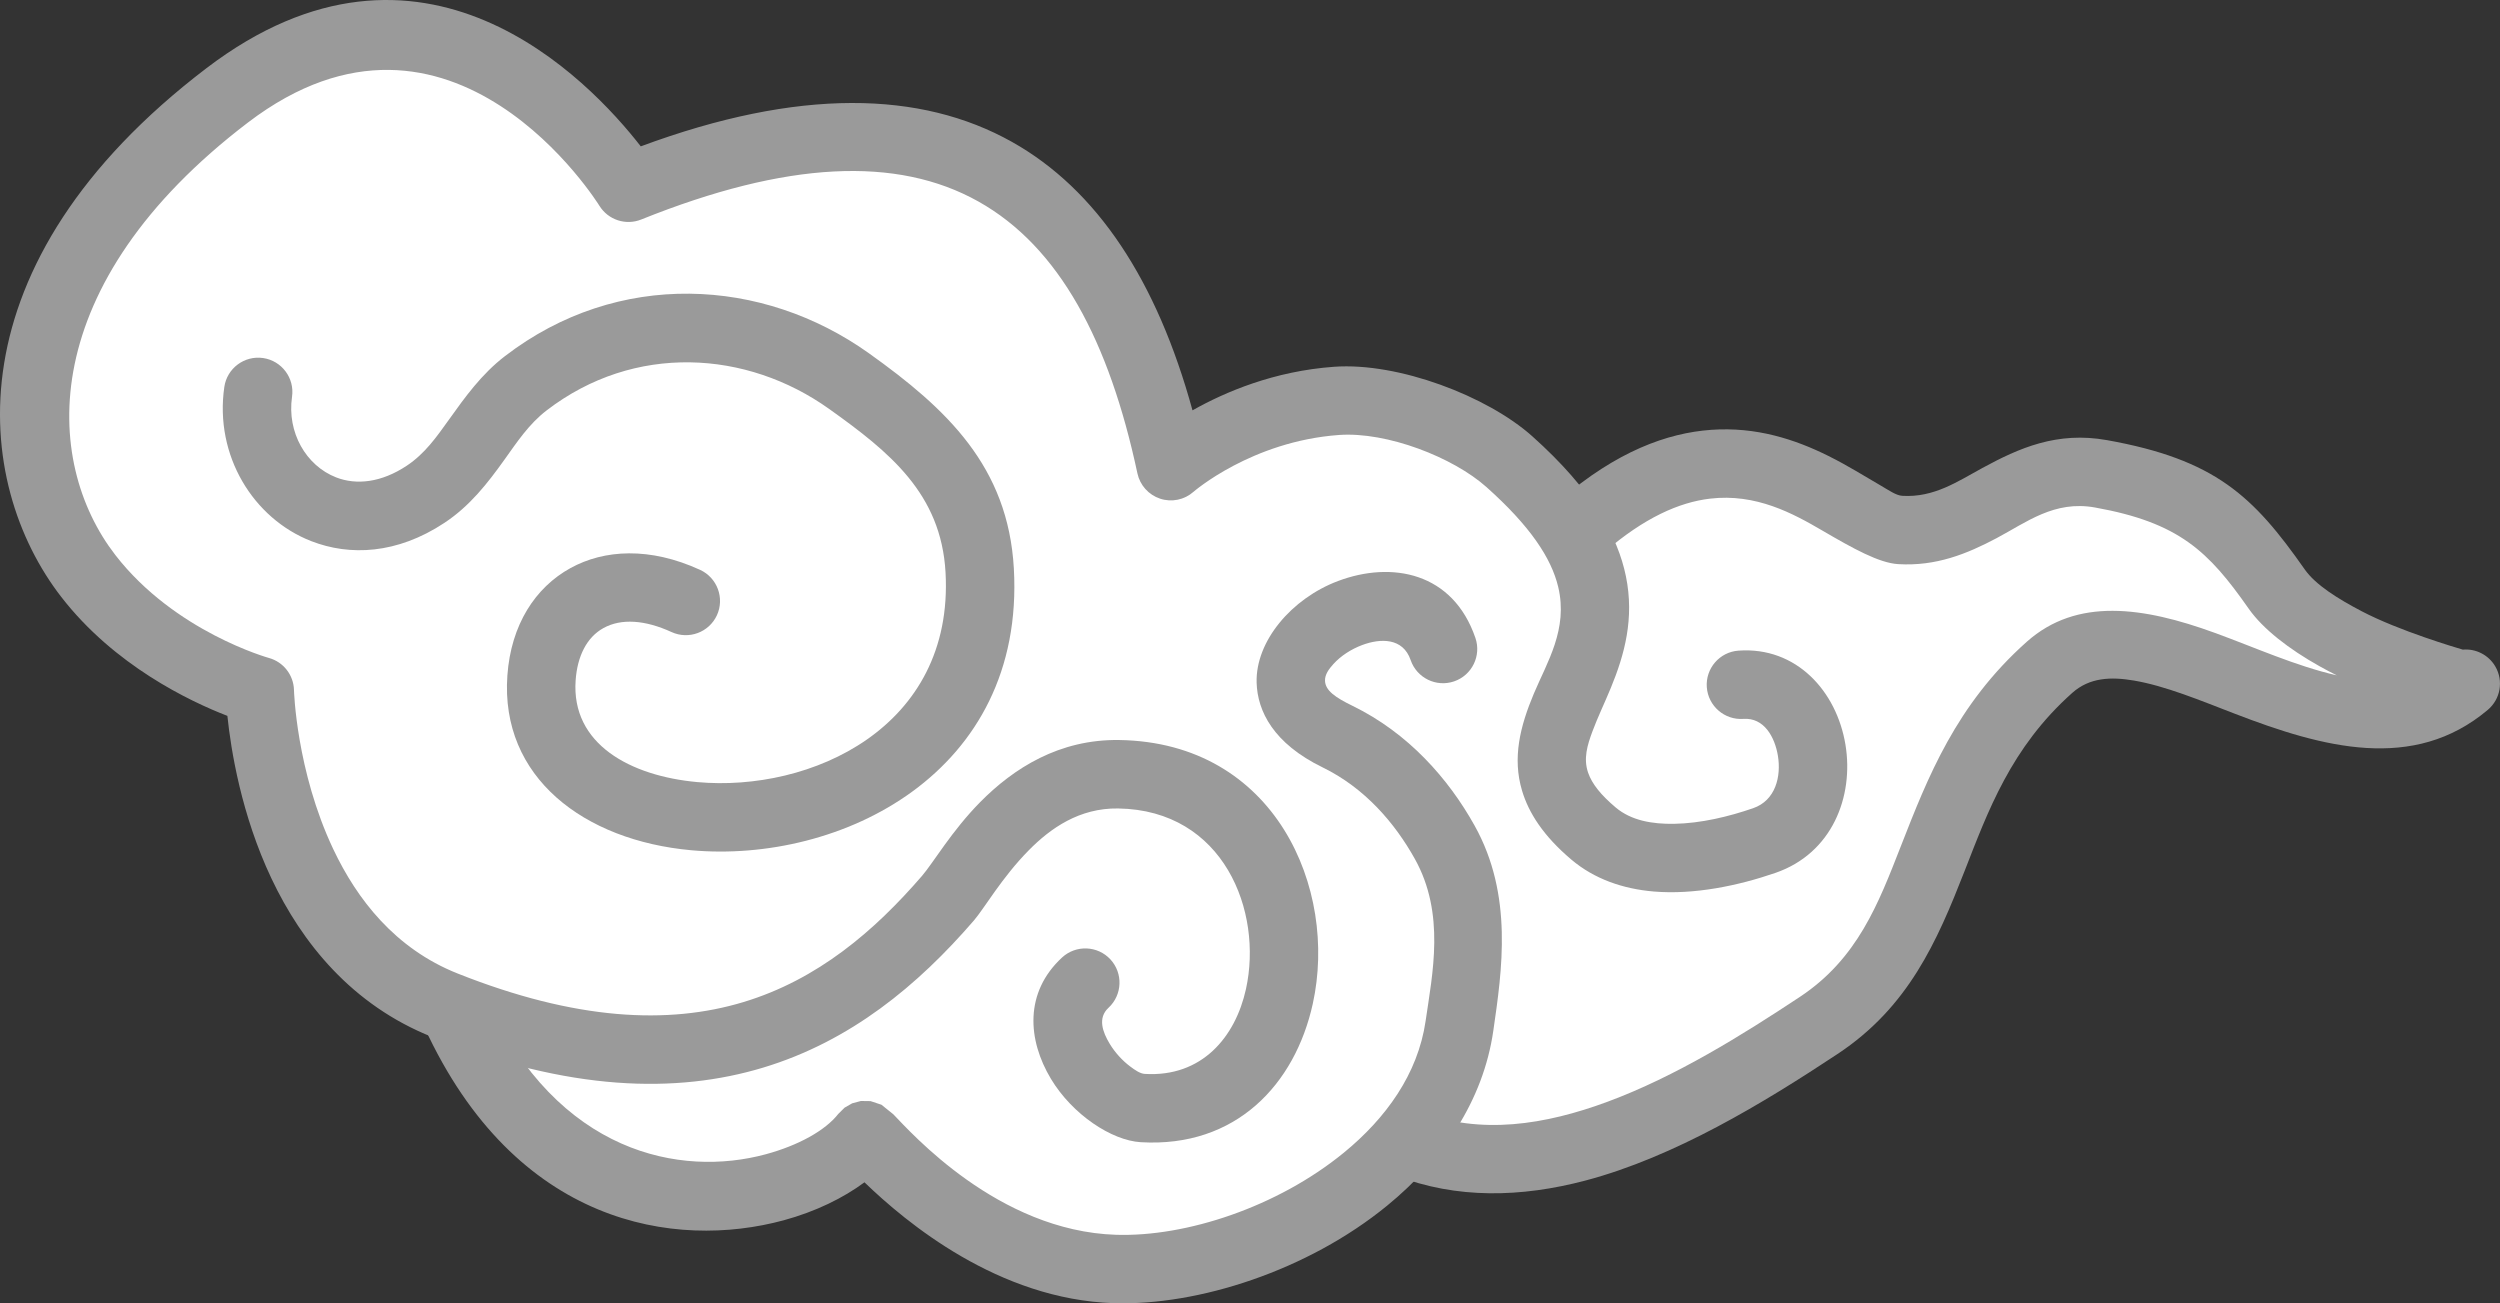
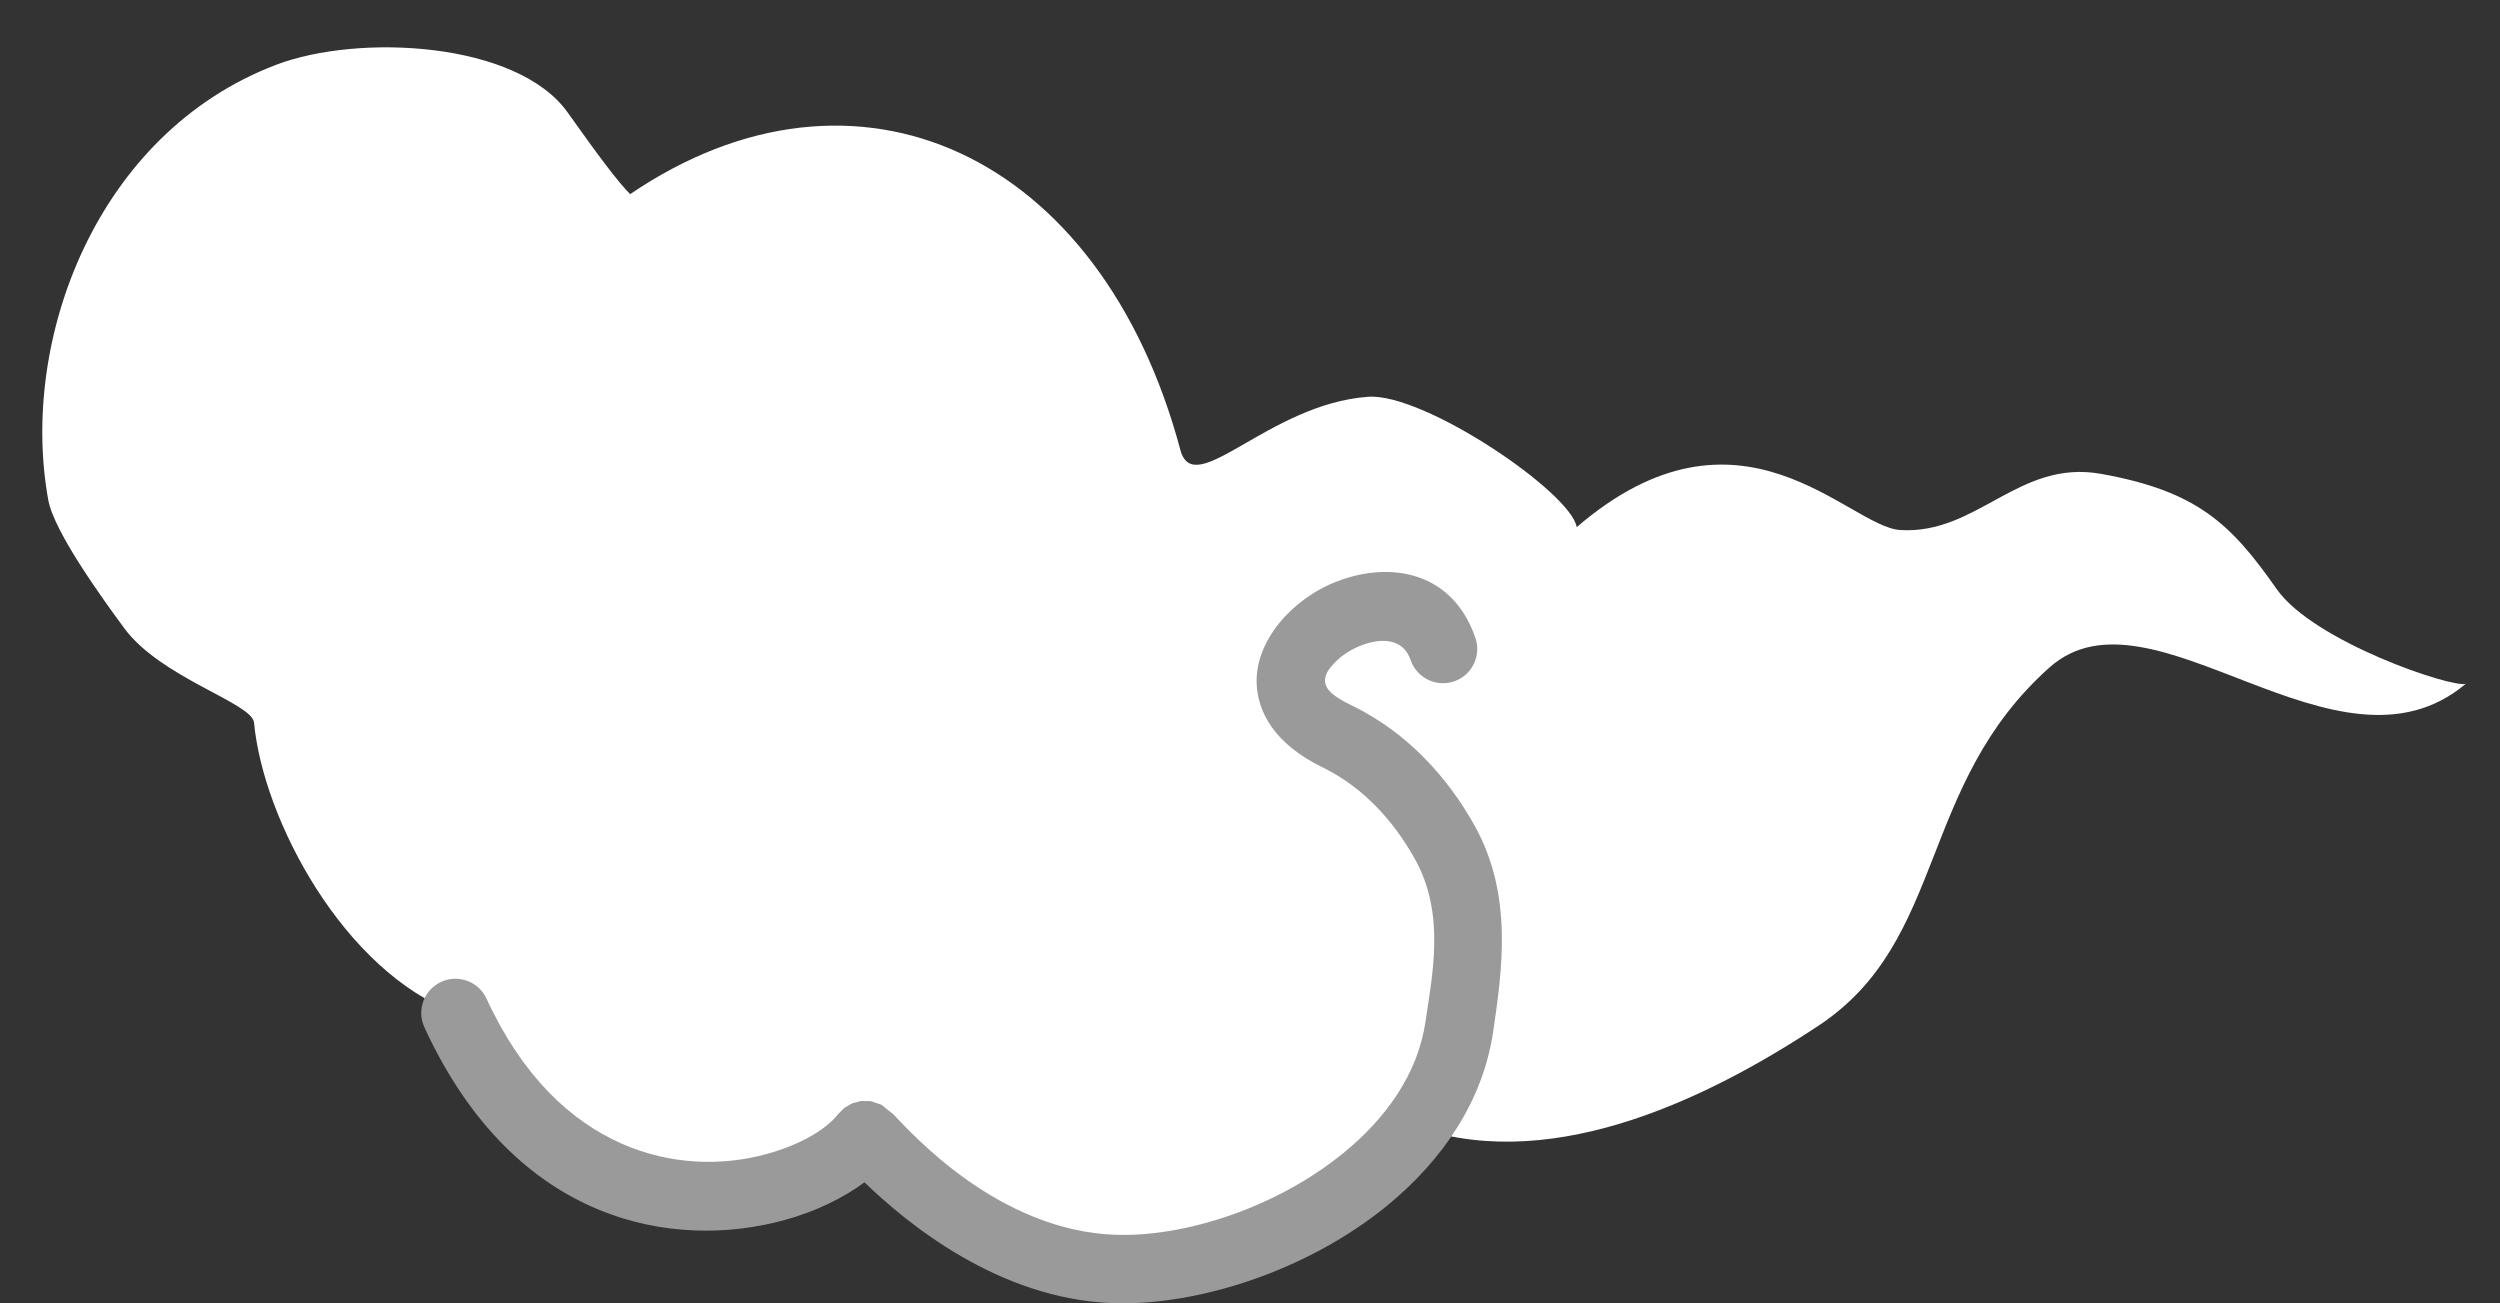
<svg xmlns="http://www.w3.org/2000/svg" width="212.049" height="110.544" viewBox="0 0 212.049 110.544">
  <rect x="0" y="0" width="212.049" height="110.544" fill="#333333" stroke="none" />
  <defs>
    <style>      .cls-1 {        fill: #9a9a9a;      }      .cls-1, .cls-2 {        fill-rule: evenodd;      }      .cls-2 {        fill: #fff;      }    </style>
  </defs>
  <g>
    <g id="_レイヤー_1" data-name="レイヤー_1">
      <g>
        <path class="cls-2" d="M38.631,85.915c15.032,28.652,34.506,9.591,35.204,10.518,11.073,14.753,33.362,17.269,45.532-1.118.259-.191-.339-.131,0,0,11.485,4.452,24.797-1.643,34.894-8.328,10.911-7.221,8.363-20.393,19.584-30.38,8.647-7.693,24.411,10.565,35.302,1.39-1.066.397-12.897-3.545-16.041-8.033-3.88-5.541-6.738-8.308-14.897-9.771-6.984-1.253-10.492,5.157-17.023,4.765-4.41-.264-13.558-12.194-27.451-.244-.459-2.929-12.942-11.401-17.691-11.059-8.472.607-14.762,8.858-15.926,4.508-6.738-25.202-27.535-34.701-46.669-21.695-1.029-1.038-2.601-3.122-5.295-6.92-4.279-6.028-17.728-6.714-24.724-4.055C8.165,11.297,1.628,28.872,4.096,42.415c.501,2.74,4.698,8.496,6.443,10.868,3.108,4.228,10.855,6.334,11.01,8.015.761,8.206,7.596,21.065,17.081,24.617" />
        <g>
-           <path class="cls-1" d="M59.383,48.336c1.454.67,2.093,2.395,1.426,3.849-.67,1.454-2.392,2.093-3.849,1.426-2.242-1.029-4.266-1.175-5.776-.339-1.415.78-2.215,2.383-2.359,4.436-.384,5.41,4.645,8.113,10.328,8.629,9.549.871,21.79-4.581,21.047-17.79-.375-6.685-4.76-10.214-9.869-13.859-6.991-4.989-16.518-5.598-23.963.12-1.519,1.166-2.523,2.705-3.585,4.186-1.428,1.998-2.924,3.922-5.084,5.352-4.033,2.669-8.042,2.822-11.296,1.554-4.922-1.916-8.219-7.259-7.377-13.075.228-1.585,1.701-2.685,3.286-2.457,1.585.228,2.687,1.703,2.457,3.288-.437,3.018,1.186,5.84,3.74,6.836,1.732.674,3.842.435,5.986-.987,1.545-1.022,2.547-2.461,3.567-3.887,1.388-1.942,2.783-3.889,4.771-5.414,9.591-7.365,21.861-6.669,30.869-.239,6.607,4.714,11.806,9.609,12.292,18.258.978,17.411-14.78,25.041-27.369,23.894-9.084-.827-16.203-6.175-15.591-14.817.304-4.317,2.372-7.47,5.343-9.11,2.871-1.585,6.74-1.811,11.004.146h0Z" />
-           <path class="cls-1" d="M147.872,60.976c-1.596.113-2.986-1.091-3.102-2.687-.115-1.599,1.089-2.989,2.687-3.102,4.911-.353,8.33,3.443,9.075,7.984.721,4.401-1.131,9.206-5.938,10.866-3.168,1.095-6.924,1.869-10.321,1.581-2.621-.222-5.037-1.062-6.973-2.692-2.428-2.049-3.647-4.011-4.199-5.858-.836-2.789-.166-5.463,1-8.237,1.12-2.665,2.922-5.461,2.064-9.053-.583-2.448-2.386-5.162-6.082-8.463-2.834-2.53-8.445-4.711-12.503-4.421-7.43.534-12.35,4.822-12.35,4.822-.772.683-1.849.905-2.829.581-.978-.324-1.712-1.142-1.927-2.151-2.39-11.19-6.605-19.201-13.494-23.059-6.904-3.867-16.274-3.421-28.59,1.53-1.306.525-2.798.038-3.543-1.155,0,0-12.494-20.265-29.812-7.073C3.012,24.123,3.602,39.086,9.783,47.077c5.048,6.521,13.028,8.731,13.028,8.731,1.231.341,2.093,1.448,2.124,2.725,0,0,.18,6.831,3.335,13.498,2.002,4.226,5.224,8.425,10.543,10.54,10.037,3.989,17.879,4.348,24.24,2.426,6.31-1.907,11.108-6.024,15.157-10.711.94-1.091,2.517-3.805,4.918-6.241,2.847-2.887,6.718-5.352,11.797-5.277,13.247.197,18.573,12.622,16.425,22.371-1.501,6.82-6.505,12.225-14.596,11.742-2.459-.149-5.782-2.332-7.609-5.365-2.007-3.337-2.255-7.348.938-10.301,1.177-1.086,3.013-1.015,4.102.16,1.086,1.177,1.015,3.013-.16,4.102-.942.869-.499,2.062.093,3.046.455.754,1.075,1.432,1.736,1.929.432.324.849.612,1.248.636,4.836.29,7.683-3.12,8.58-7.197,1.452-6.594-1.885-15.185-10.844-15.318-3.288-.049-5.736,1.678-7.578,3.547-2.286,2.317-3.763,4.92-4.658,5.958-4.751,5.505-10.461,10.237-17.87,12.476-7.359,2.222-16.449,2.026-28.063-2.59-6.838-2.718-11.073-8.017-13.644-13.449-2.561-5.412-3.441-10.917-3.738-13.795-3.195-1.235-9.589-4.272-14.092-10.09C-2.301,40.945-4.332,22.42,17.521,5.776c18.289-13.93,32.439.995,36.829,6.638,13.42-4.975,23.764-4.703,31.468-.388,7.241,4.055,12.319,11.797,15.329,22.779,2.767-1.563,6.929-3.332,12.019-3.696,5.441-.39,12.981,2.488,16.782,5.878,5.146,4.594,7.275,8.525,7.962,11.895.729,3.572-.117,6.643-1.282,9.469-.523,1.27-1.111,2.481-1.554,3.674-.439,1.177-.787,2.317-.368,3.523.333.953,1.091,1.891,2.337,2.942,1.326,1.118,3.111,1.415,4.955,1.386,2.268-.038,4.641-.612,6.7-1.324,1.909-.658,2.392-2.696,2.104-4.443-.264-1.612-1.186-3.259-2.931-3.133h0Z" />
          <path class="cls-1" d="M73.325,100.282c-1.778,1.319-4.137,2.488-6.873,3.228-9.159,2.477-22.713.468-30.457-16.38-.67-1.454-.031-3.179,1.426-3.849,1.454-.667,3.179-.029,3.847,1.426,6.071,13.203,16.494,15.141,23.67,13.201,2.78-.752,5.06-2.015,6.168-3.43l.53-.525.645-.37.74-.197.82.011.922.306,1.002.805c1.485,1.528,8.886,9.904,18.886,10.226,5.955.193,13.709-2.359,19.34-6.969,3.556-2.913,6.277-6.665,6.929-11.166.581-4.022,1.678-9.09-.907-13.735-1.692-3.04-4.246-6.031-7.84-7.78-4.157-2.024-5.519-4.762-5.587-7.186-.098-3.507,2.96-7.13,6.906-8.616,4.559-1.714,9.742-.745,11.651,4.827.519,1.514-.29,3.166-1.807,3.685-1.514.519-3.166-.29-3.685-1.805-.652-1.905-2.559-1.86-4.115-1.275-.936.353-1.811.916-2.439,1.612-.39.43-.725.891-.71,1.408.022.84.885,1.43,2.326,2.131,4.729,2.304,8.144,6.179,10.37,10.177,3.281,5.891,2.317,12.285,1.579,17.389-.858,5.938-4.301,10.982-8.995,14.824-6.747,5.525-16.065,8.509-23.205,8.279-9.784-.315-17.609-6.844-21.138-10.25h0Z" />
-           <path class="cls-1" d="M198.213,57.287c-.499-.25-.993-.51-1.474-.78-2.579-1.441-4.802-3.159-6.009-4.884-3.399-4.853-5.887-7.297-13.035-8.578-3.448-.619-5.802,1.253-8.348,2.603-2.519,1.337-5.142,2.395-8.337,2.202-1.632-.098-3.82-1.319-6.43-2.842-2.494-1.457-5.634-3.177-9.543-2.712-2.643.315-5.583,1.636-8.909,4.499-1.215,1.044-3.049.907-4.093-.308-1.044-1.213-.907-3.046.308-4.091,4.785-4.117,9.066-5.671,12.8-5.938,3.825-.273,7.135.816,9.944,2.217,1.65.82,3.111,1.745,4.383,2.479.754.435,1.346.871,1.887.902,2.674.162,4.68-1.213,6.78-2.357,3.12-1.696,6.339-3.128,10.58-2.366,9.175,1.645,12.401,4.731,16.764,10.959.92,1.317,2.818,2.496,4.833,3.552,3.188,1.672,8.095,3.115,8.58,3.257,1.095-.095,2.182.441,2.758,1.43.71,1.219.439,2.771-.639,3.68-6.303,5.31-14.015,3.191-21.404.348-3.002-1.155-5.929-2.379-8.62-2.836-1.947-.33-3.749-.262-5.219,1.046-5.21,4.636-7.157,10.057-9.135,15.114-2.346,6-4.765,11.538-10.775,15.516-6.308,4.175-13.811,8.727-21.371,10.731-5.45,1.443-10.933,1.585-16.103-.419-1.494-.579-2.235-2.262-1.656-3.754.579-1.494,2.262-2.235,3.754-1.656,5.086,1.971,10.554,1.12,15.875-.854,5.8-2.151,11.425-5.66,16.298-8.886,4.9-3.244,6.663-7.902,8.574-12.791,2.281-5.831,4.674-11.99,10.682-17.338,4.239-3.771,9.86-2.971,15.948-.752,3.361,1.224,6.893,2.82,10.35,3.605h0Z" />
        </g>
      </g>
    </g>
  </g>
</svg>